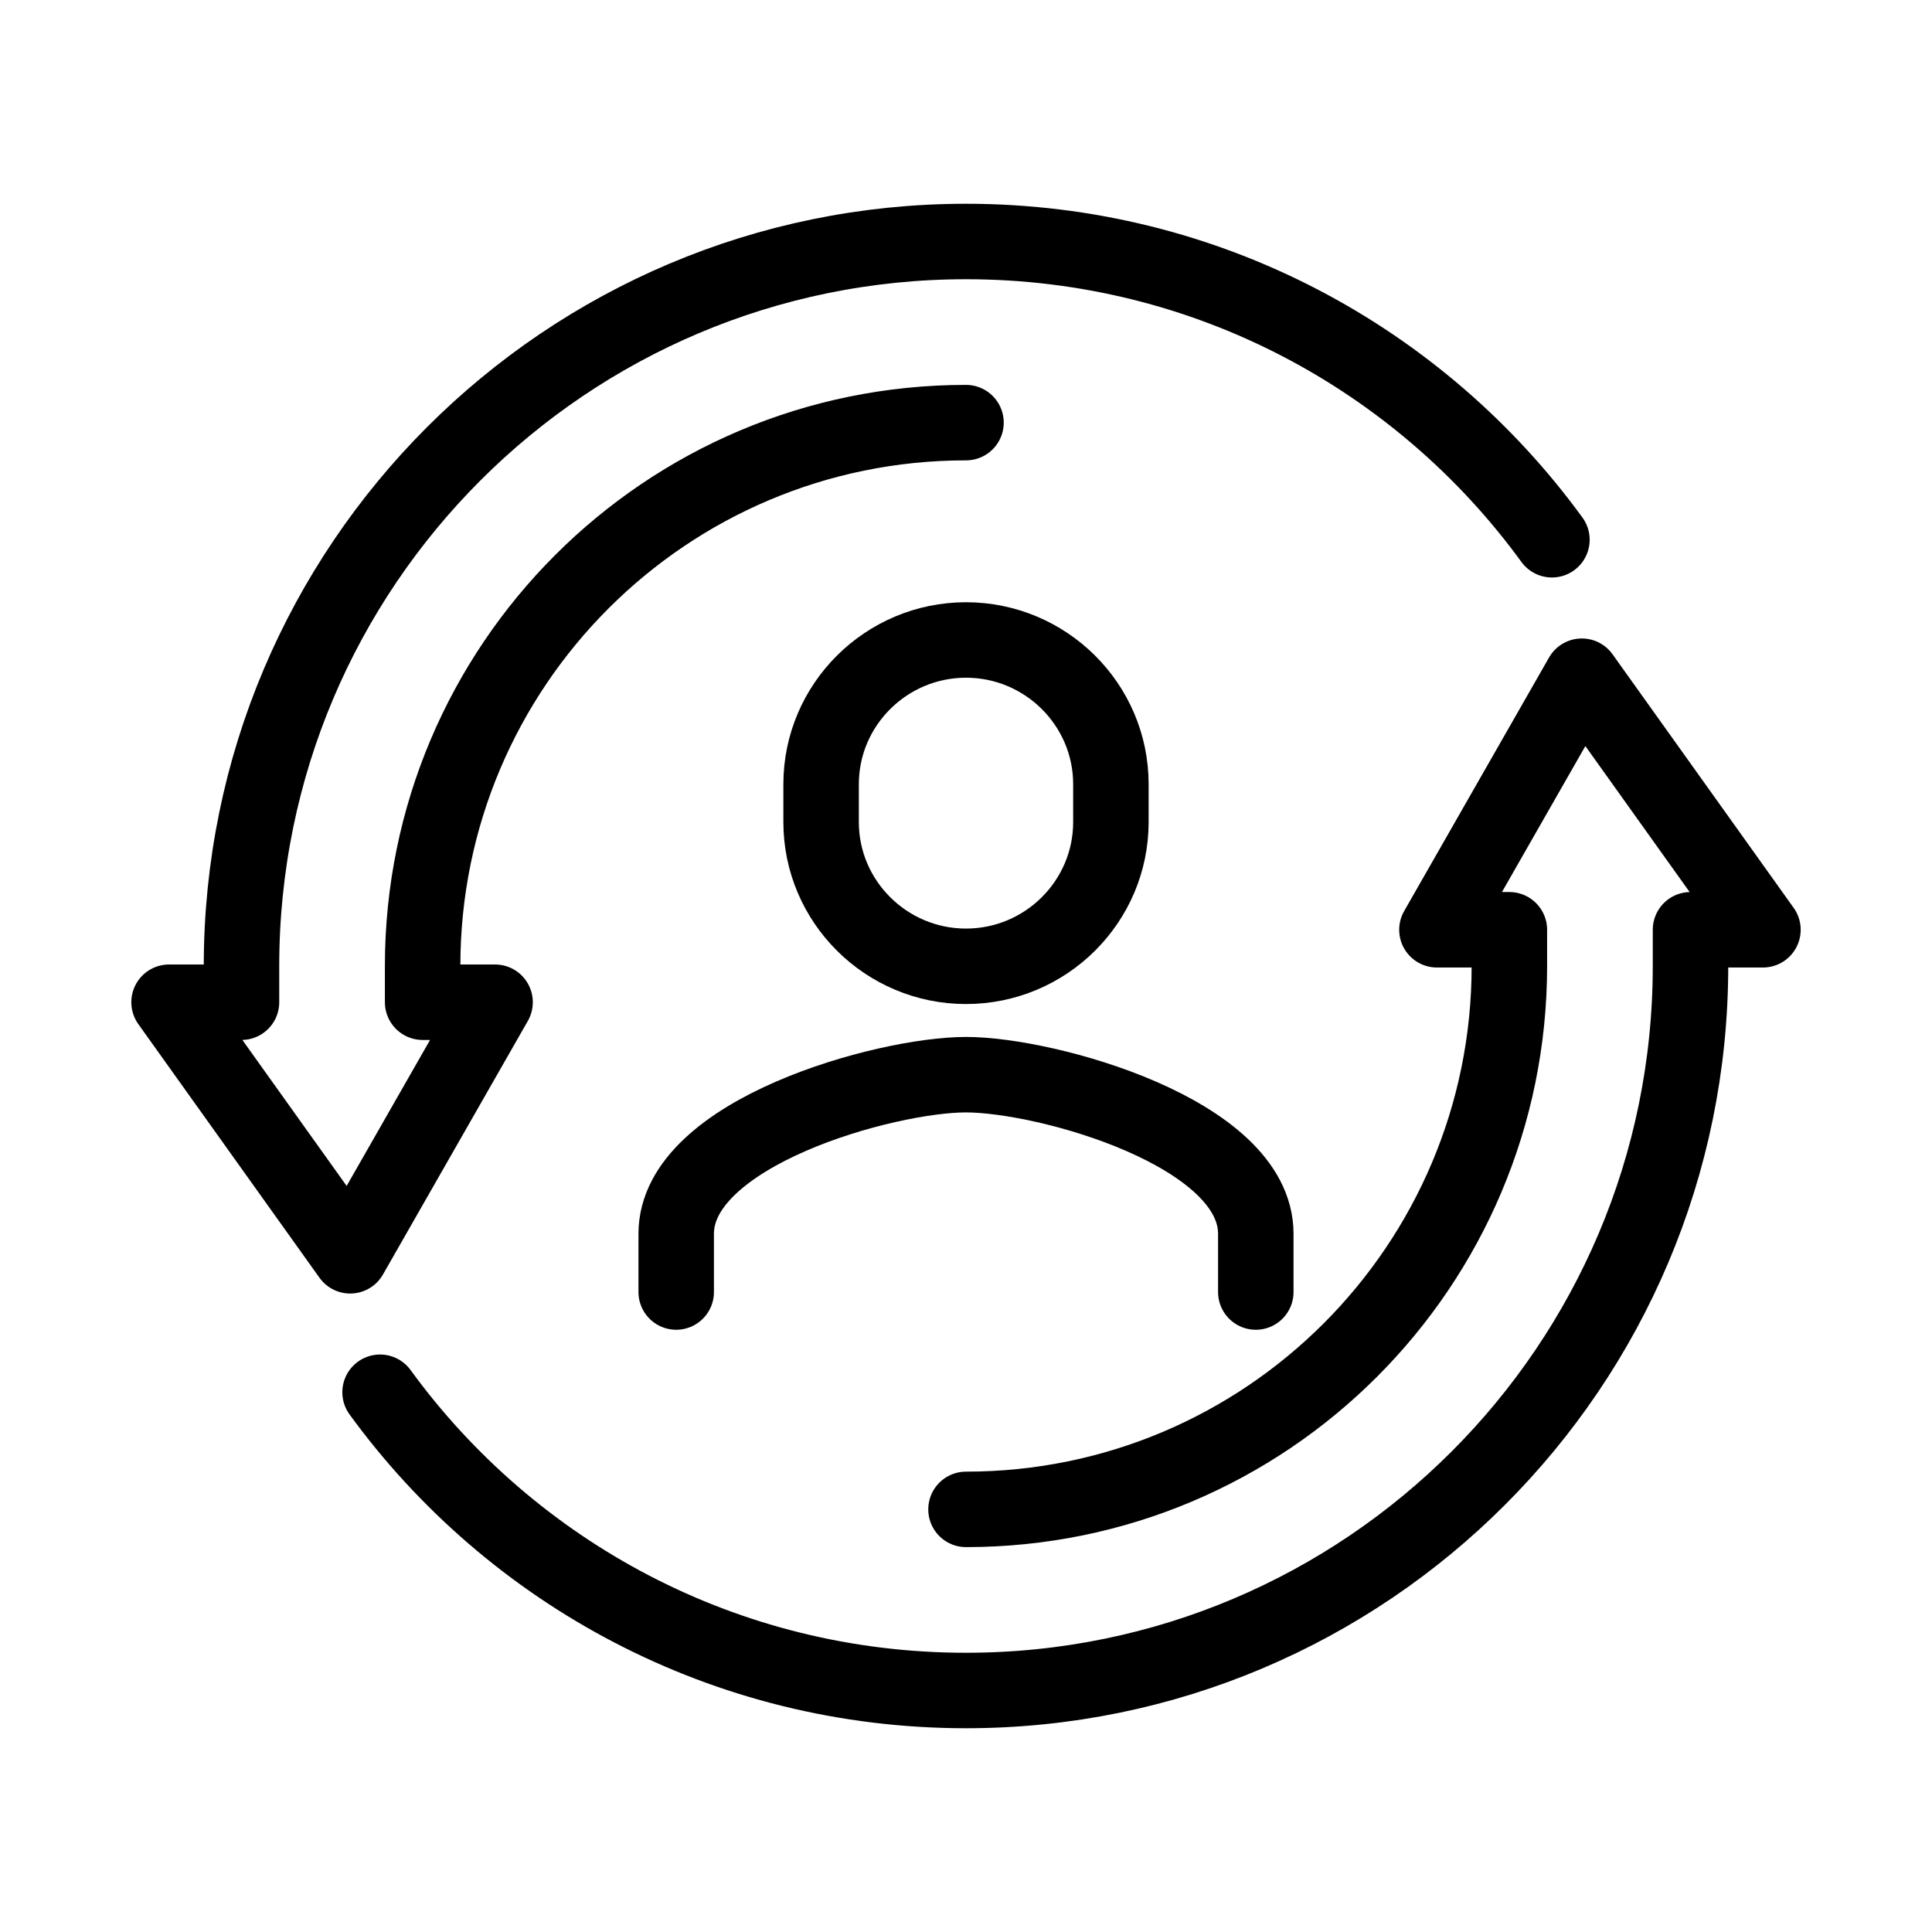
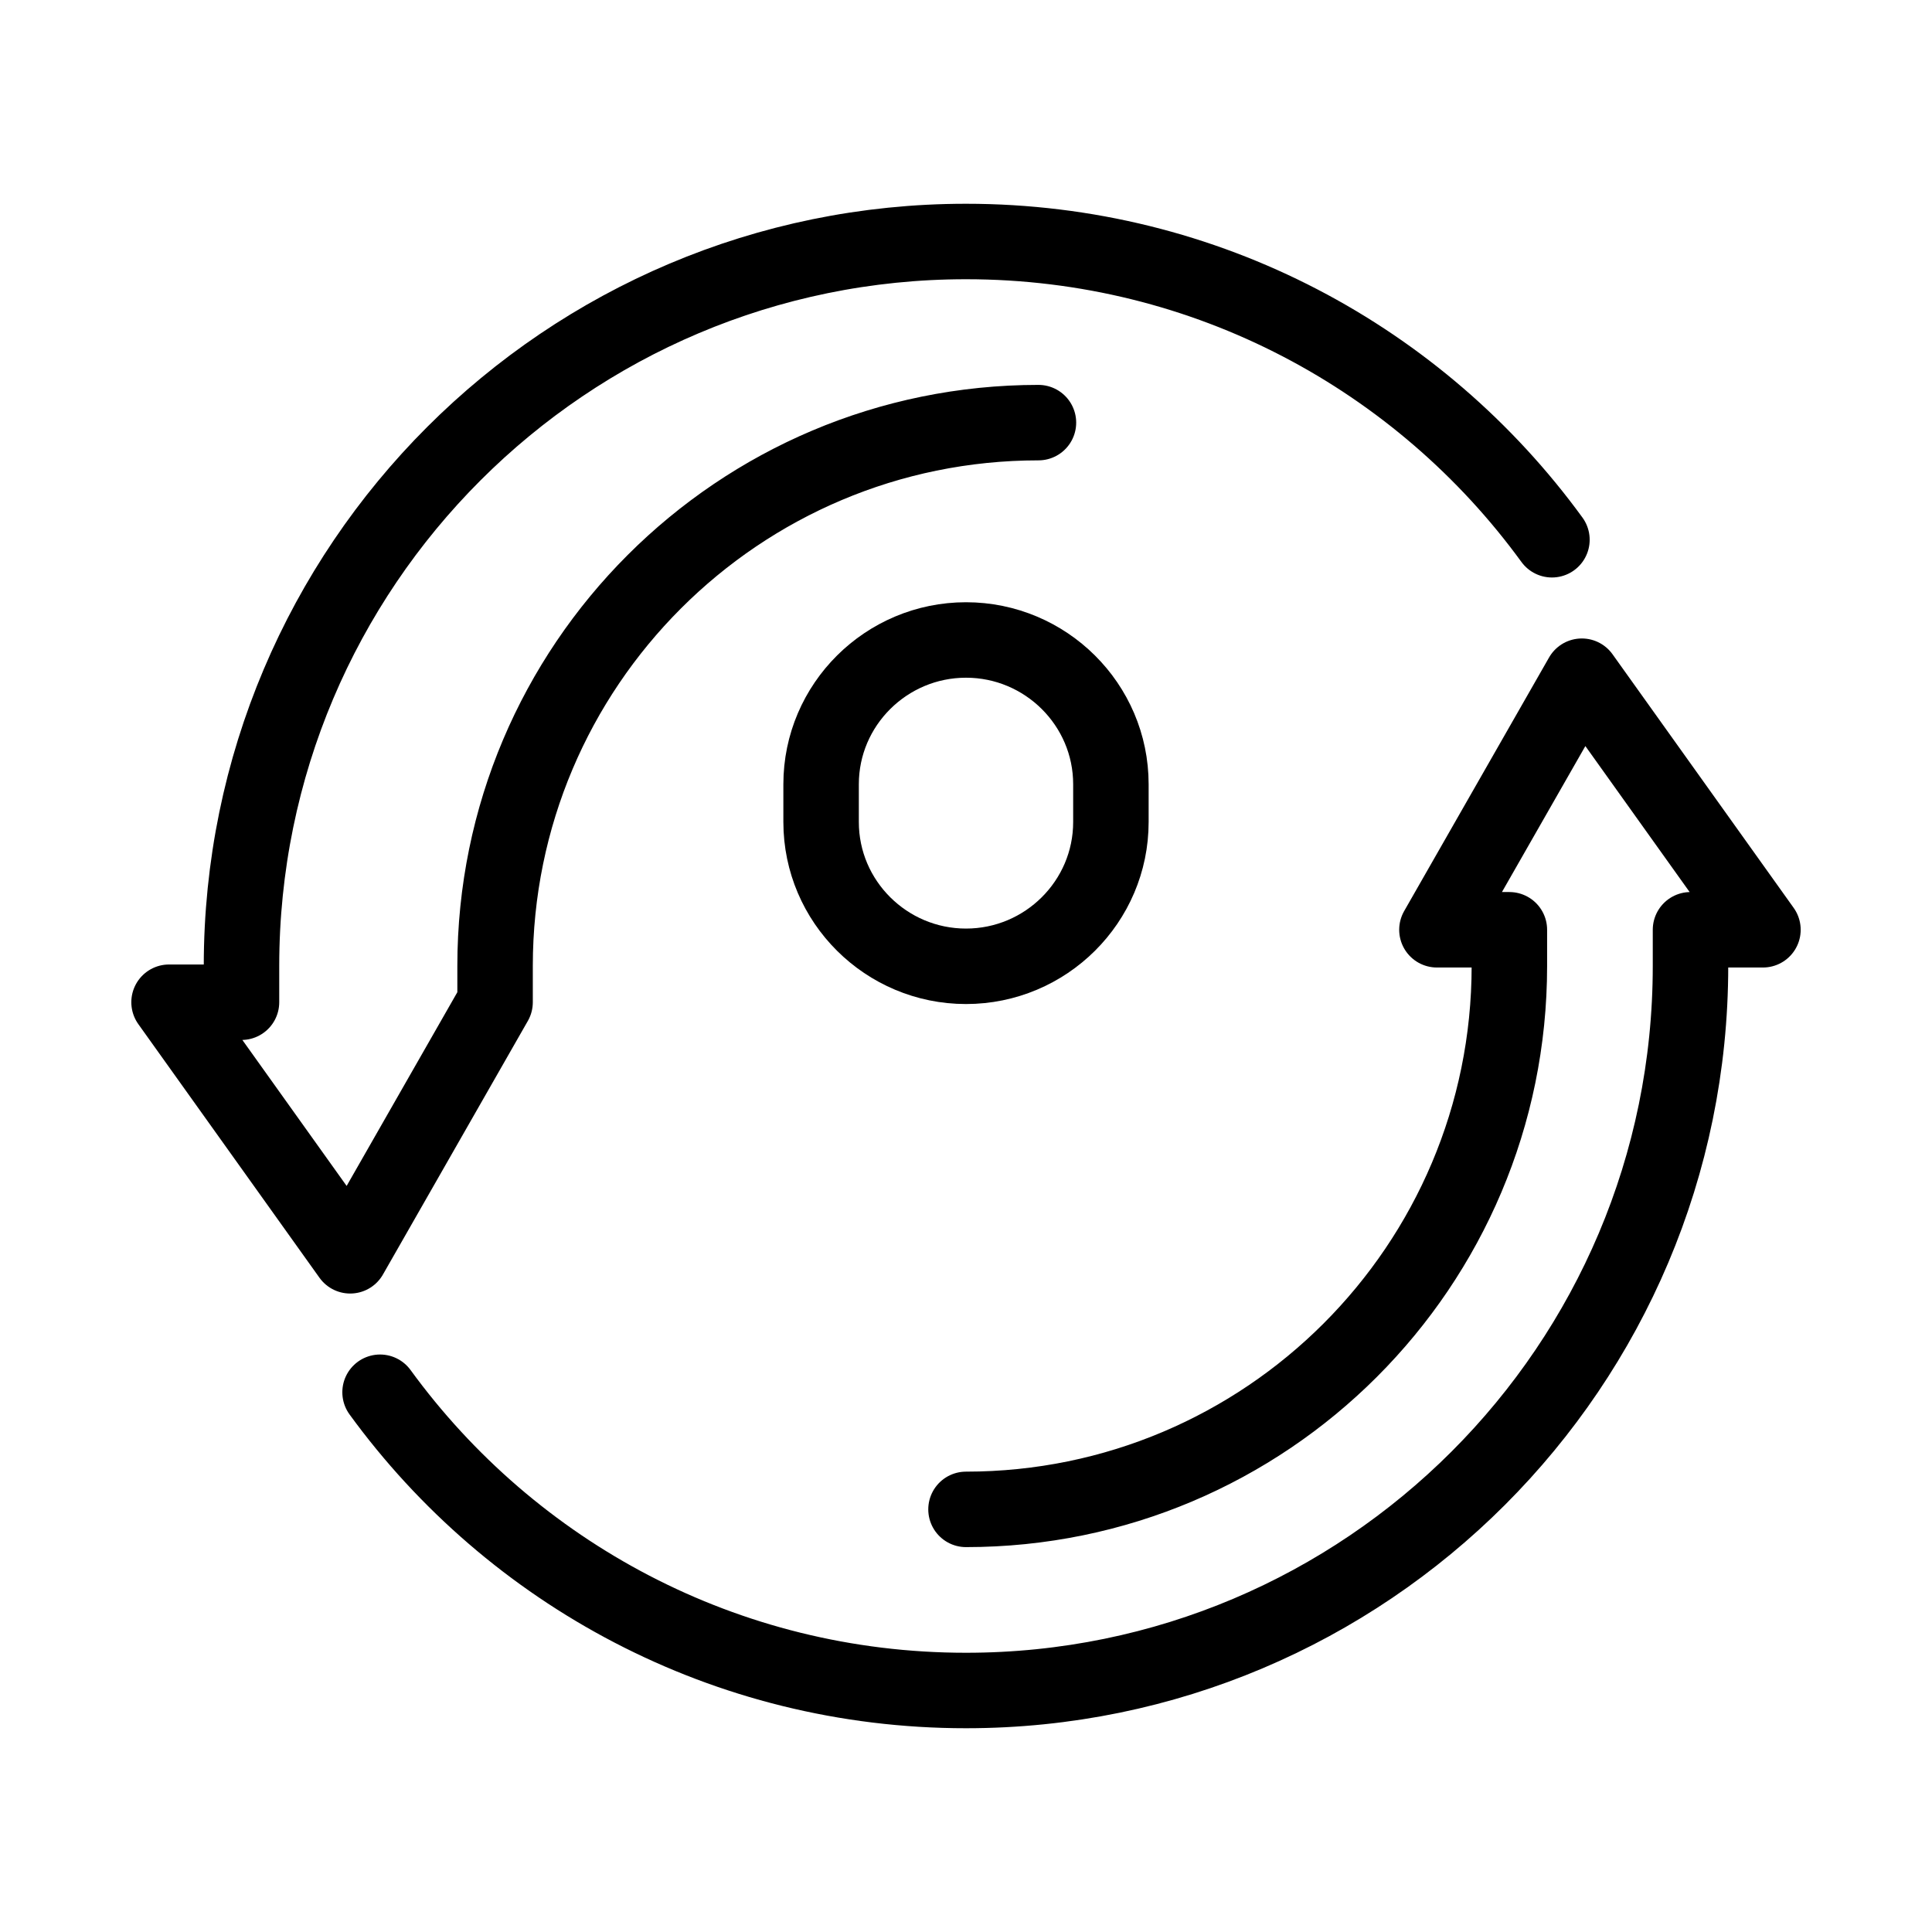
<svg xmlns="http://www.w3.org/2000/svg" id="Layer_1" data-name="Layer 1" viewBox="0 0 64 64">
  <defs>
    <style>
      .cls-1 {
        fill: none;
        stroke: #000;
        stroke-linecap: round;
        stroke-linejoin: round;
        stroke-width: 2.5px;
      }
    </style>
  </defs>
-   <path class="cls-1" d="M51.41,17.88c-4.36-5.99-11.43-9.88-19.41-9.88-13.25,0-24,10.75-24,24v1.2h-2.4l6,8.4,4.8-8.4h-2.4v-1.2c0-9.94,8.06-18,18-18" />
+   <path class="cls-1" d="M51.41,17.88c-4.36-5.99-11.43-9.88-19.41-9.88-13.25,0-24,10.75-24,24v1.2h-2.4l6,8.4,4.8-8.4v-1.2c0-9.94,8.06-18,18-18" />
  <path class="cls-1" d="M12.59,46.12c4.36,5.99,11.43,9.88,19.41,9.88,13.25,0,24-10.75,24-24v-1.2h2.4l-6-8.4-4.8,8.4h2.4v1.2c0,9.94-8.06,18-18,18" />
  <g>
-     <path class="cls-1" d="M41.6,42.8v-1.93c0-3.35-6.93-5.27-9.6-5.27s-9.6,1.92-9.6,5.27v1.93" />
    <path class="cls-1" d="M32,21.2c-2.64,0-4.8,2.14-4.8,4.78v1.25c0,2.64,2.16,4.78,4.8,4.78s4.8-2.14,4.8-4.78v-1.25c0-2.64-2.16-4.78-4.8-4.78Z" />
  </g>
</svg>